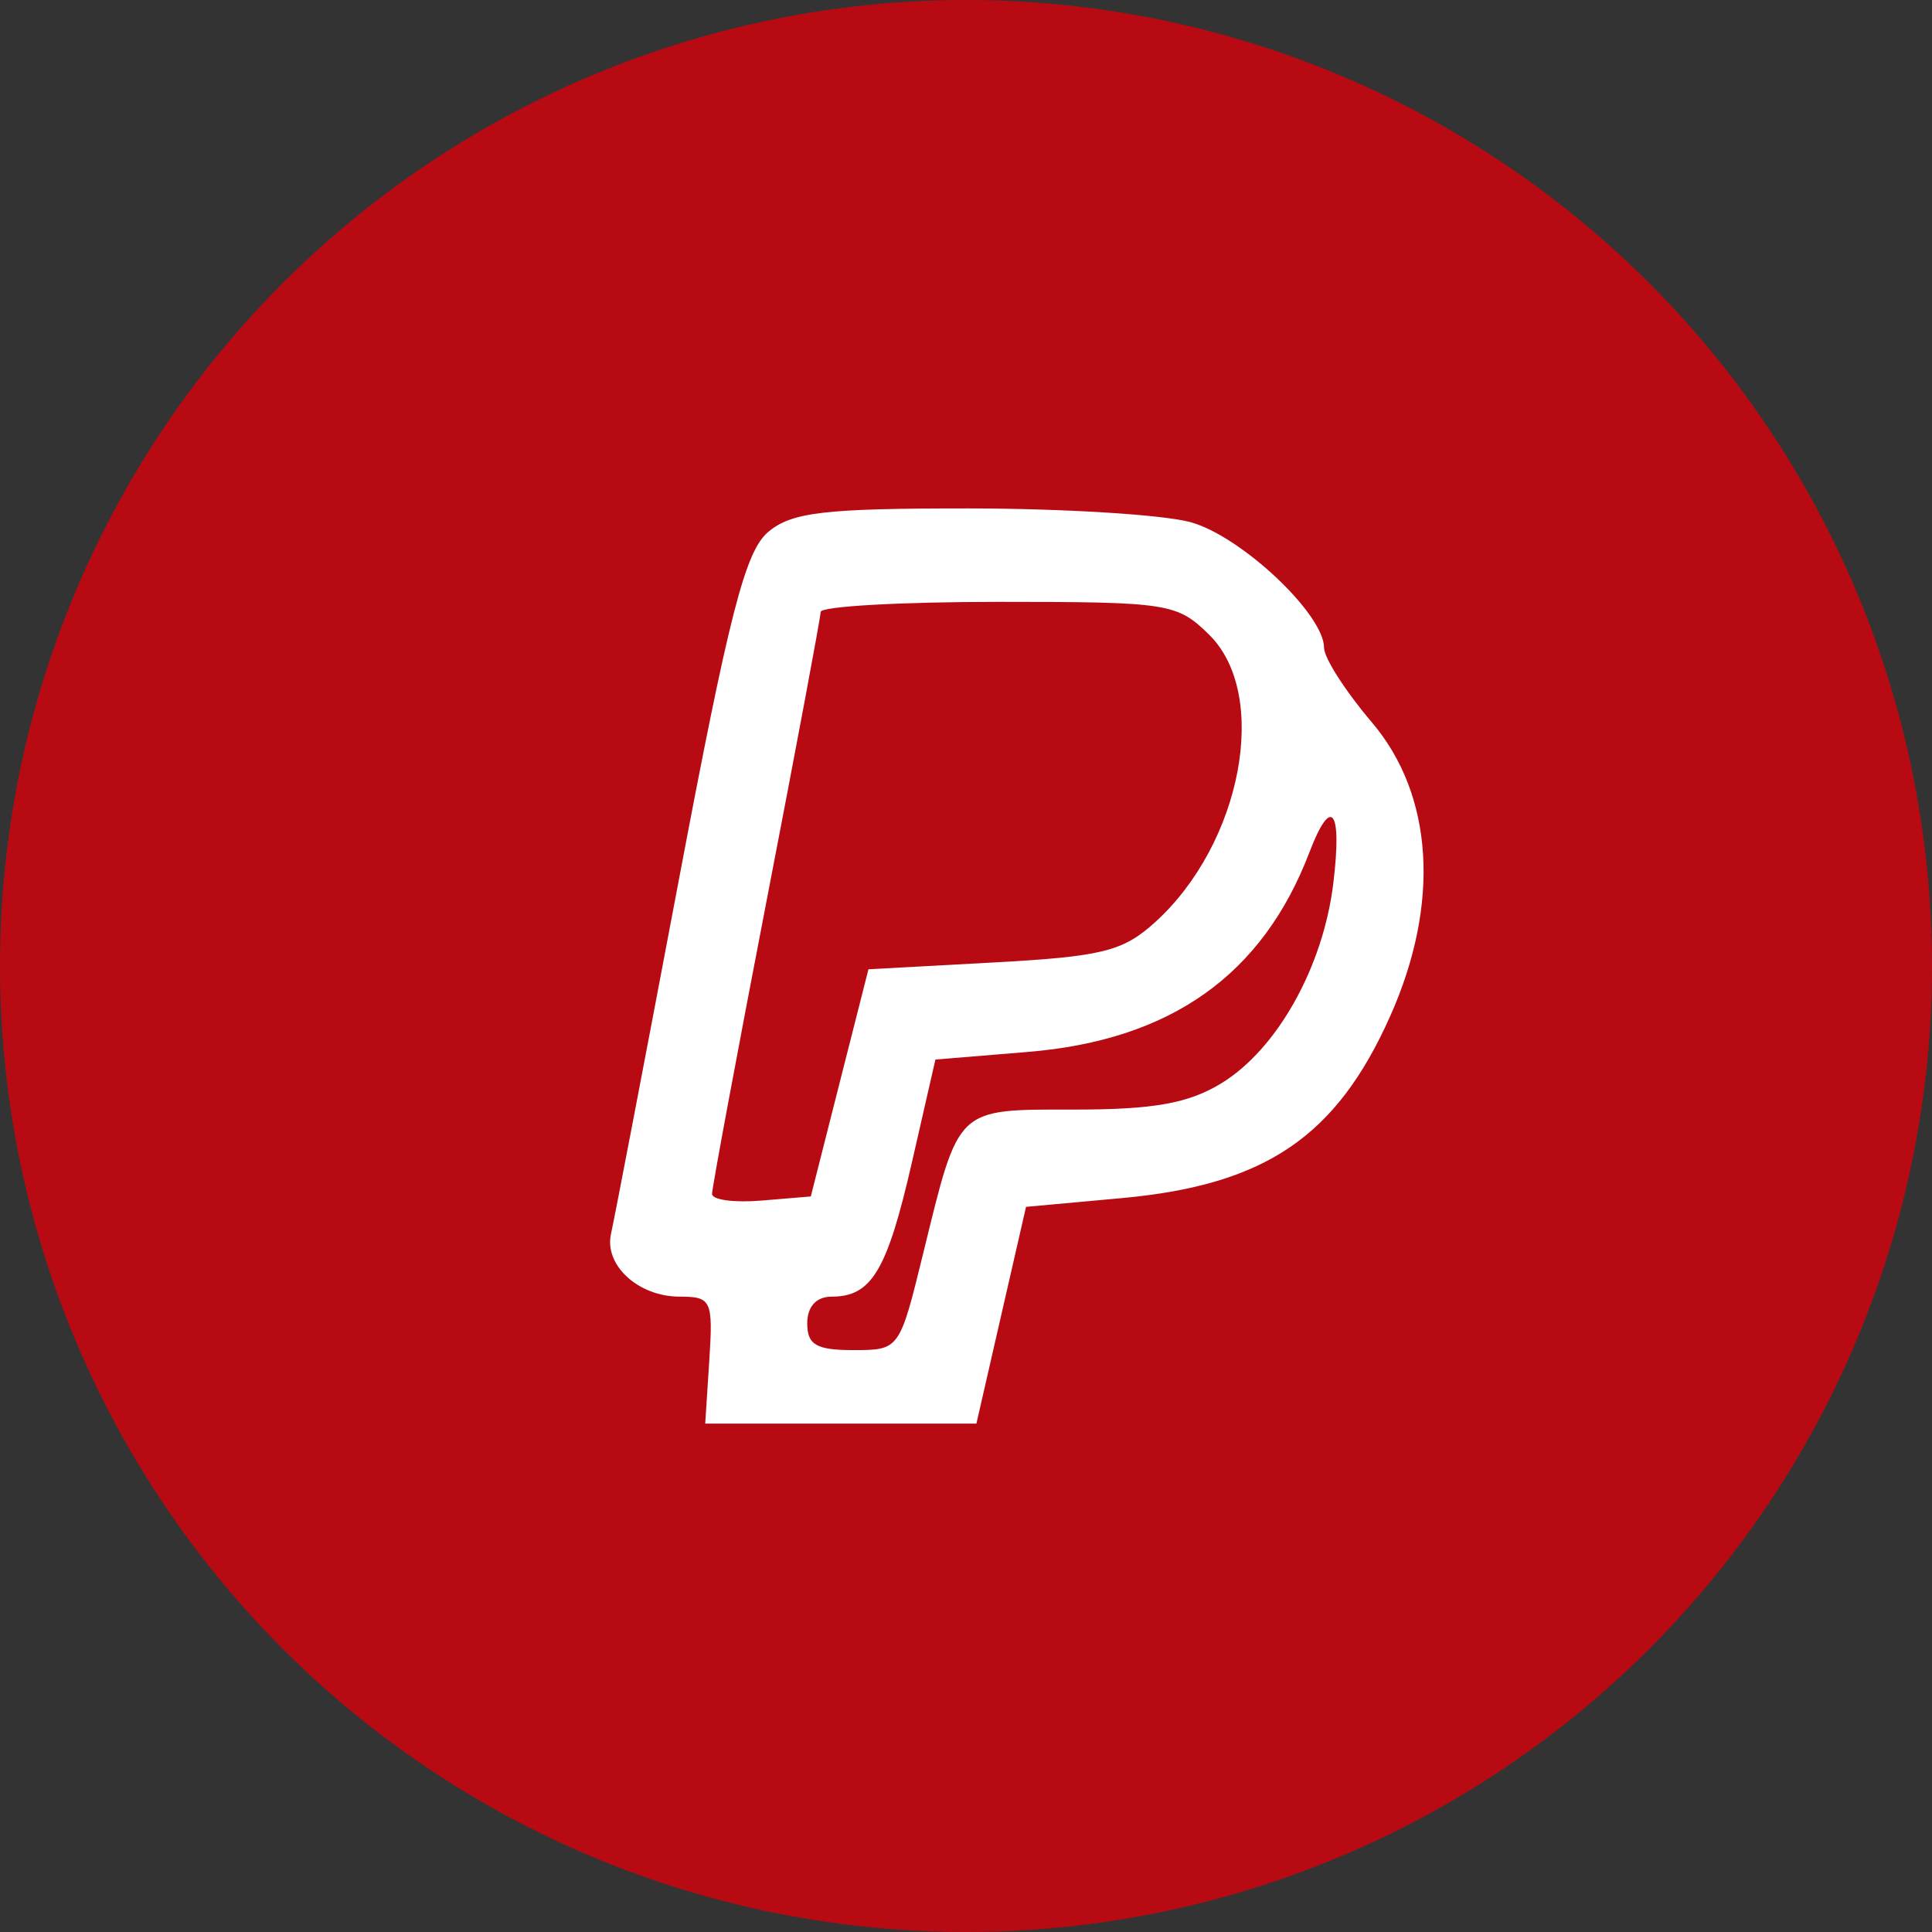
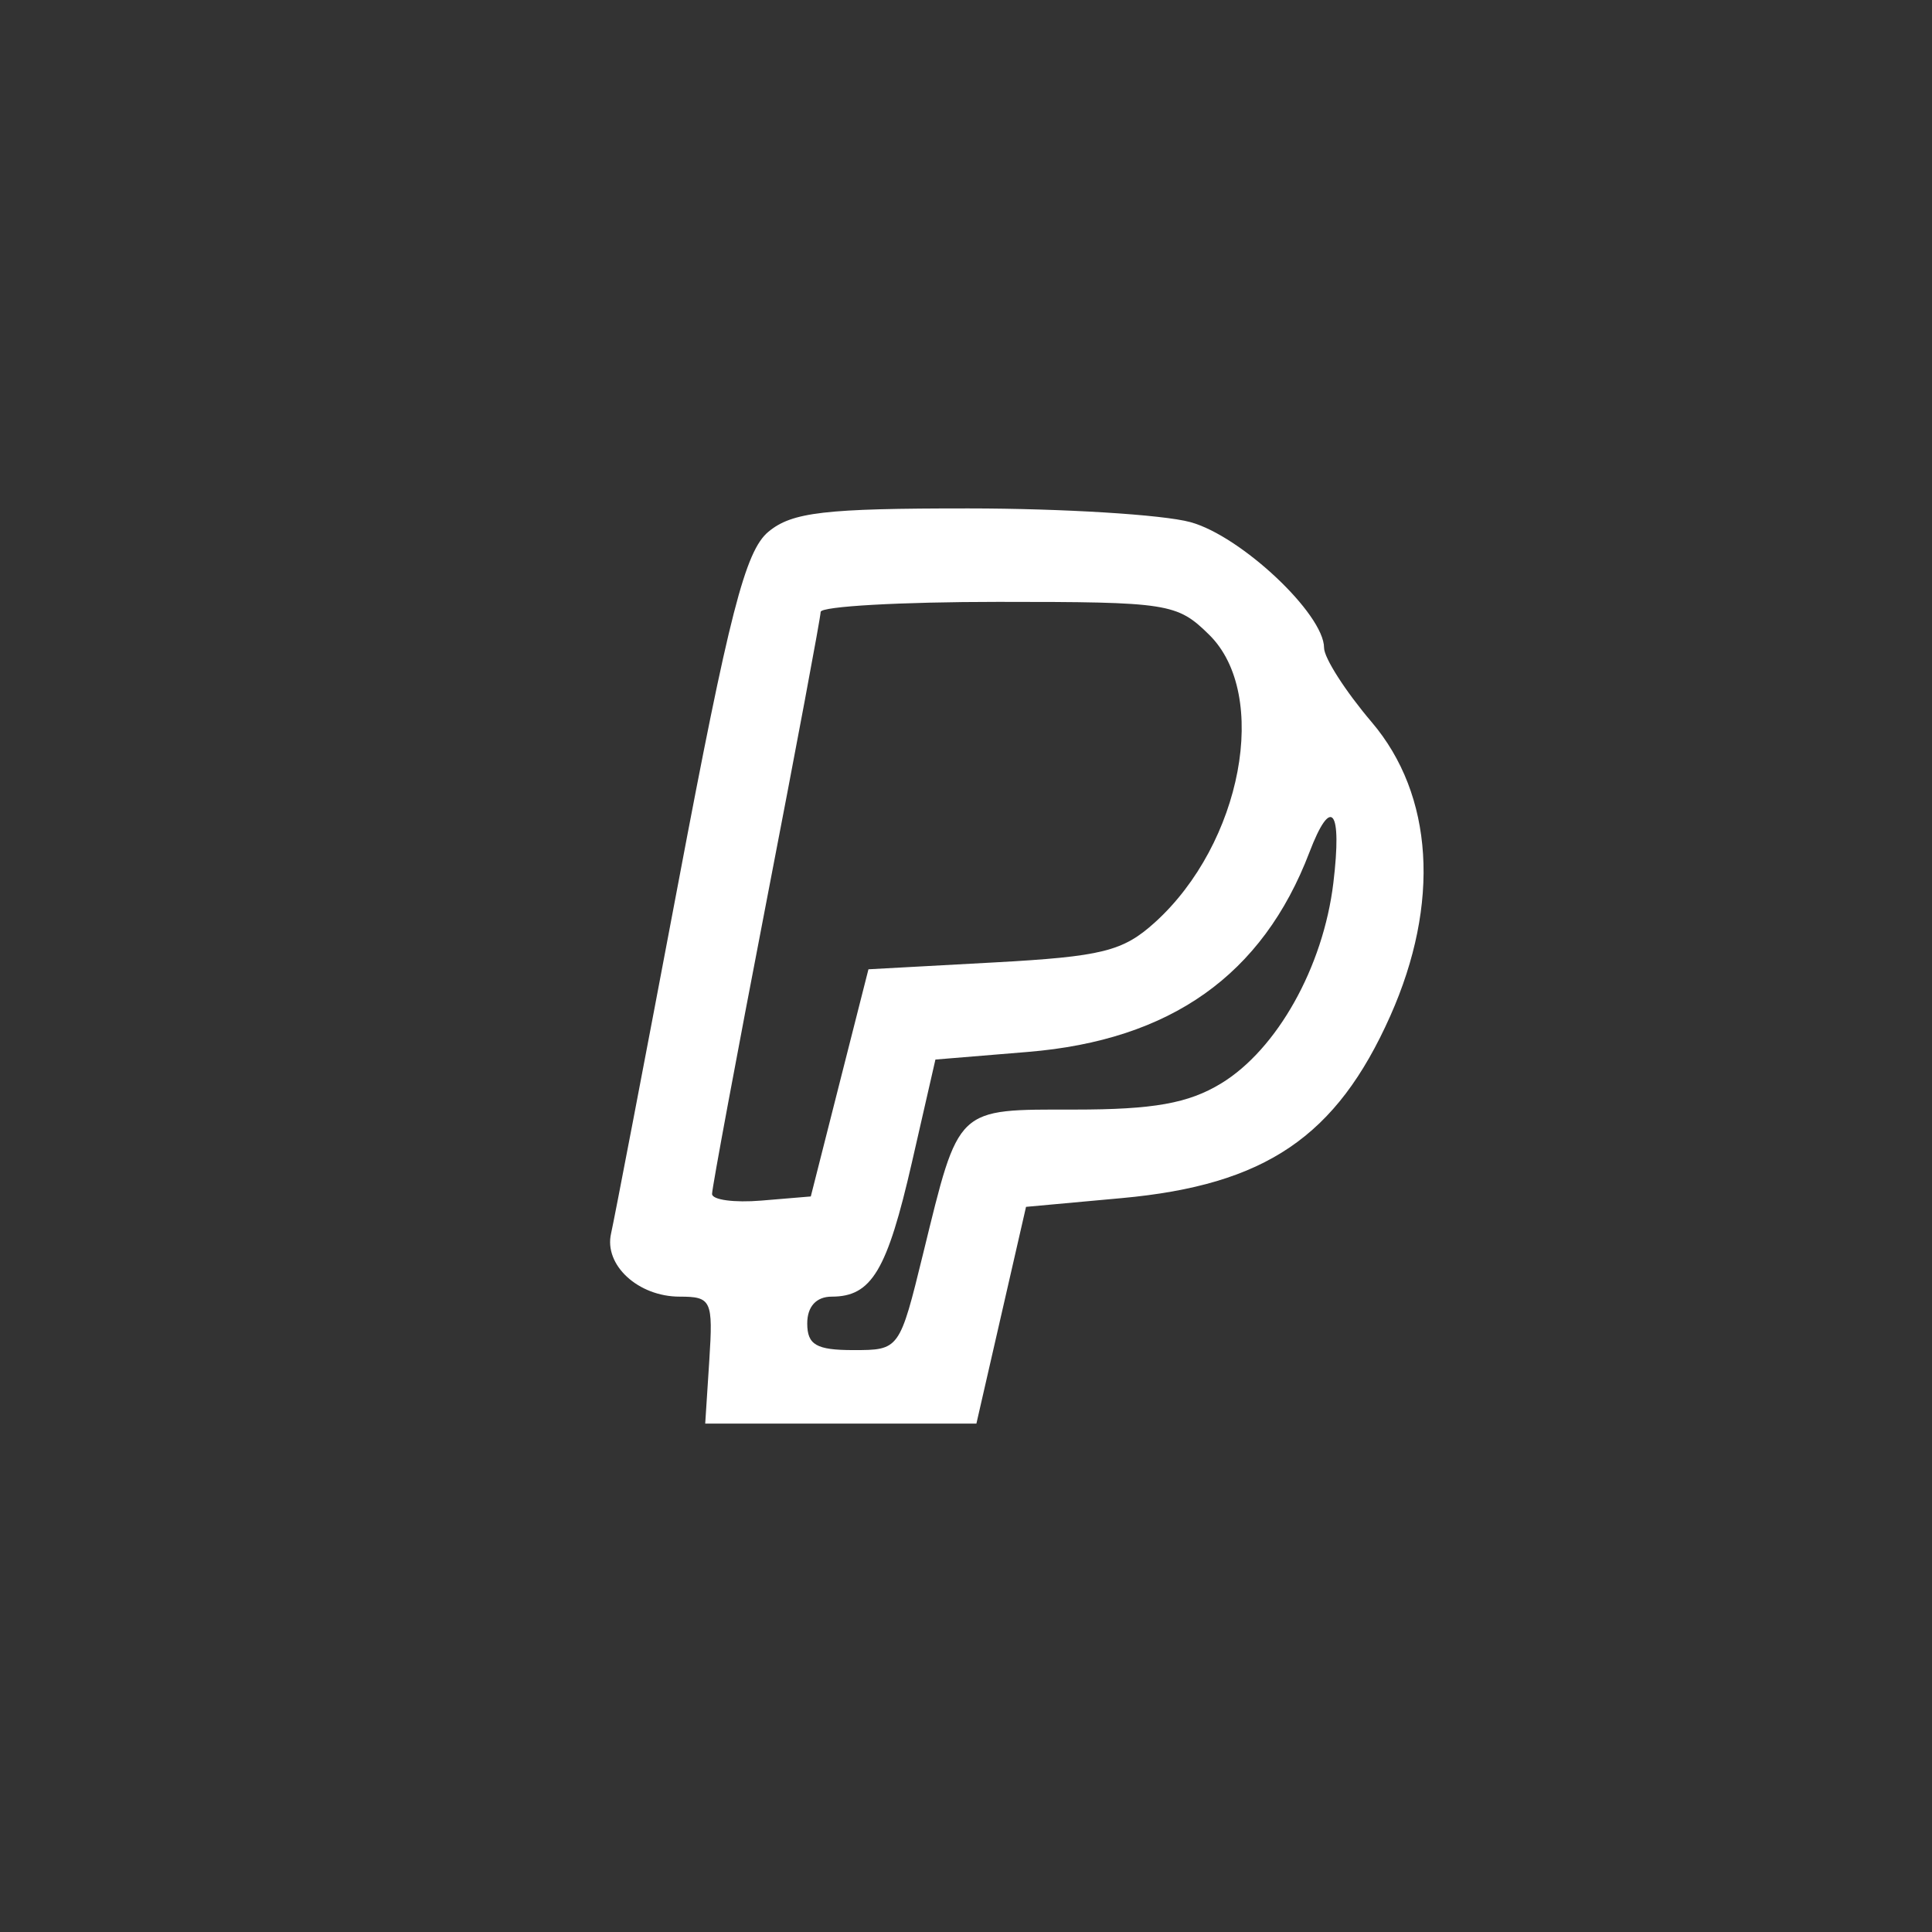
<svg xmlns="http://www.w3.org/2000/svg" width="57" height="57" viewBox="0 0 57 57" fill="none">
  <rect x="0" y="0" width="57" height="57" fill="#333333" stroke="none" />
-   <circle cx="28.5" cy="28.5" r="28.5" fill="#B80A13" />
  <path fill-rule="evenodd" clip-rule="evenodd" d="M22.671 15.688C21.986 16.255 21.514 18.093 20.014 26.035C19.01 31.347 18.117 36.006 18.029 36.39C17.814 37.322 18.826 38.255 20.053 38.255C20.989 38.255 21.04 38.365 20.927 40.128L20.806 42H24.807H28.807L29.539 38.803L30.271 35.606L33.094 35.348C37.33 34.961 39.428 33.539 41.016 29.977C42.499 26.652 42.297 23.455 40.469 21.305C39.696 20.397 39.064 19.41 39.064 19.113C39.064 18.116 36.613 15.811 35.119 15.404C34.309 15.183 31.365 15.001 28.576 15C24.328 14.998 23.368 15.11 22.671 15.688ZM35.672 18.725C37.47 20.491 36.642 24.889 34.074 27.213C33.129 28.068 32.516 28.221 29.306 28.396L25.622 28.597L24.771 31.948L23.921 35.299L22.464 35.421C21.663 35.488 21.007 35.4 21.008 35.224C21.008 35.048 21.728 31.179 22.607 26.626C23.487 22.073 24.21 18.215 24.212 18.053C24.215 17.89 26.573 17.757 29.452 17.757C34.475 17.757 34.727 17.796 35.672 18.725ZM39.338 26.05C39.039 28.532 37.676 30.963 36.023 31.967C35.058 32.553 34.03 32.736 31.708 32.736C28.184 32.736 28.305 32.622 27.238 36.974C26.54 39.825 26.535 39.832 25.177 39.832C24.084 39.832 23.816 39.677 23.816 39.044C23.816 38.547 24.084 38.255 24.538 38.255C25.715 38.255 26.173 37.489 26.905 34.291L27.598 31.26L30.326 31.035C34.538 30.688 37.25 28.766 38.631 25.148C39.277 23.456 39.601 23.87 39.338 26.05Z" fill="white" />
</svg>